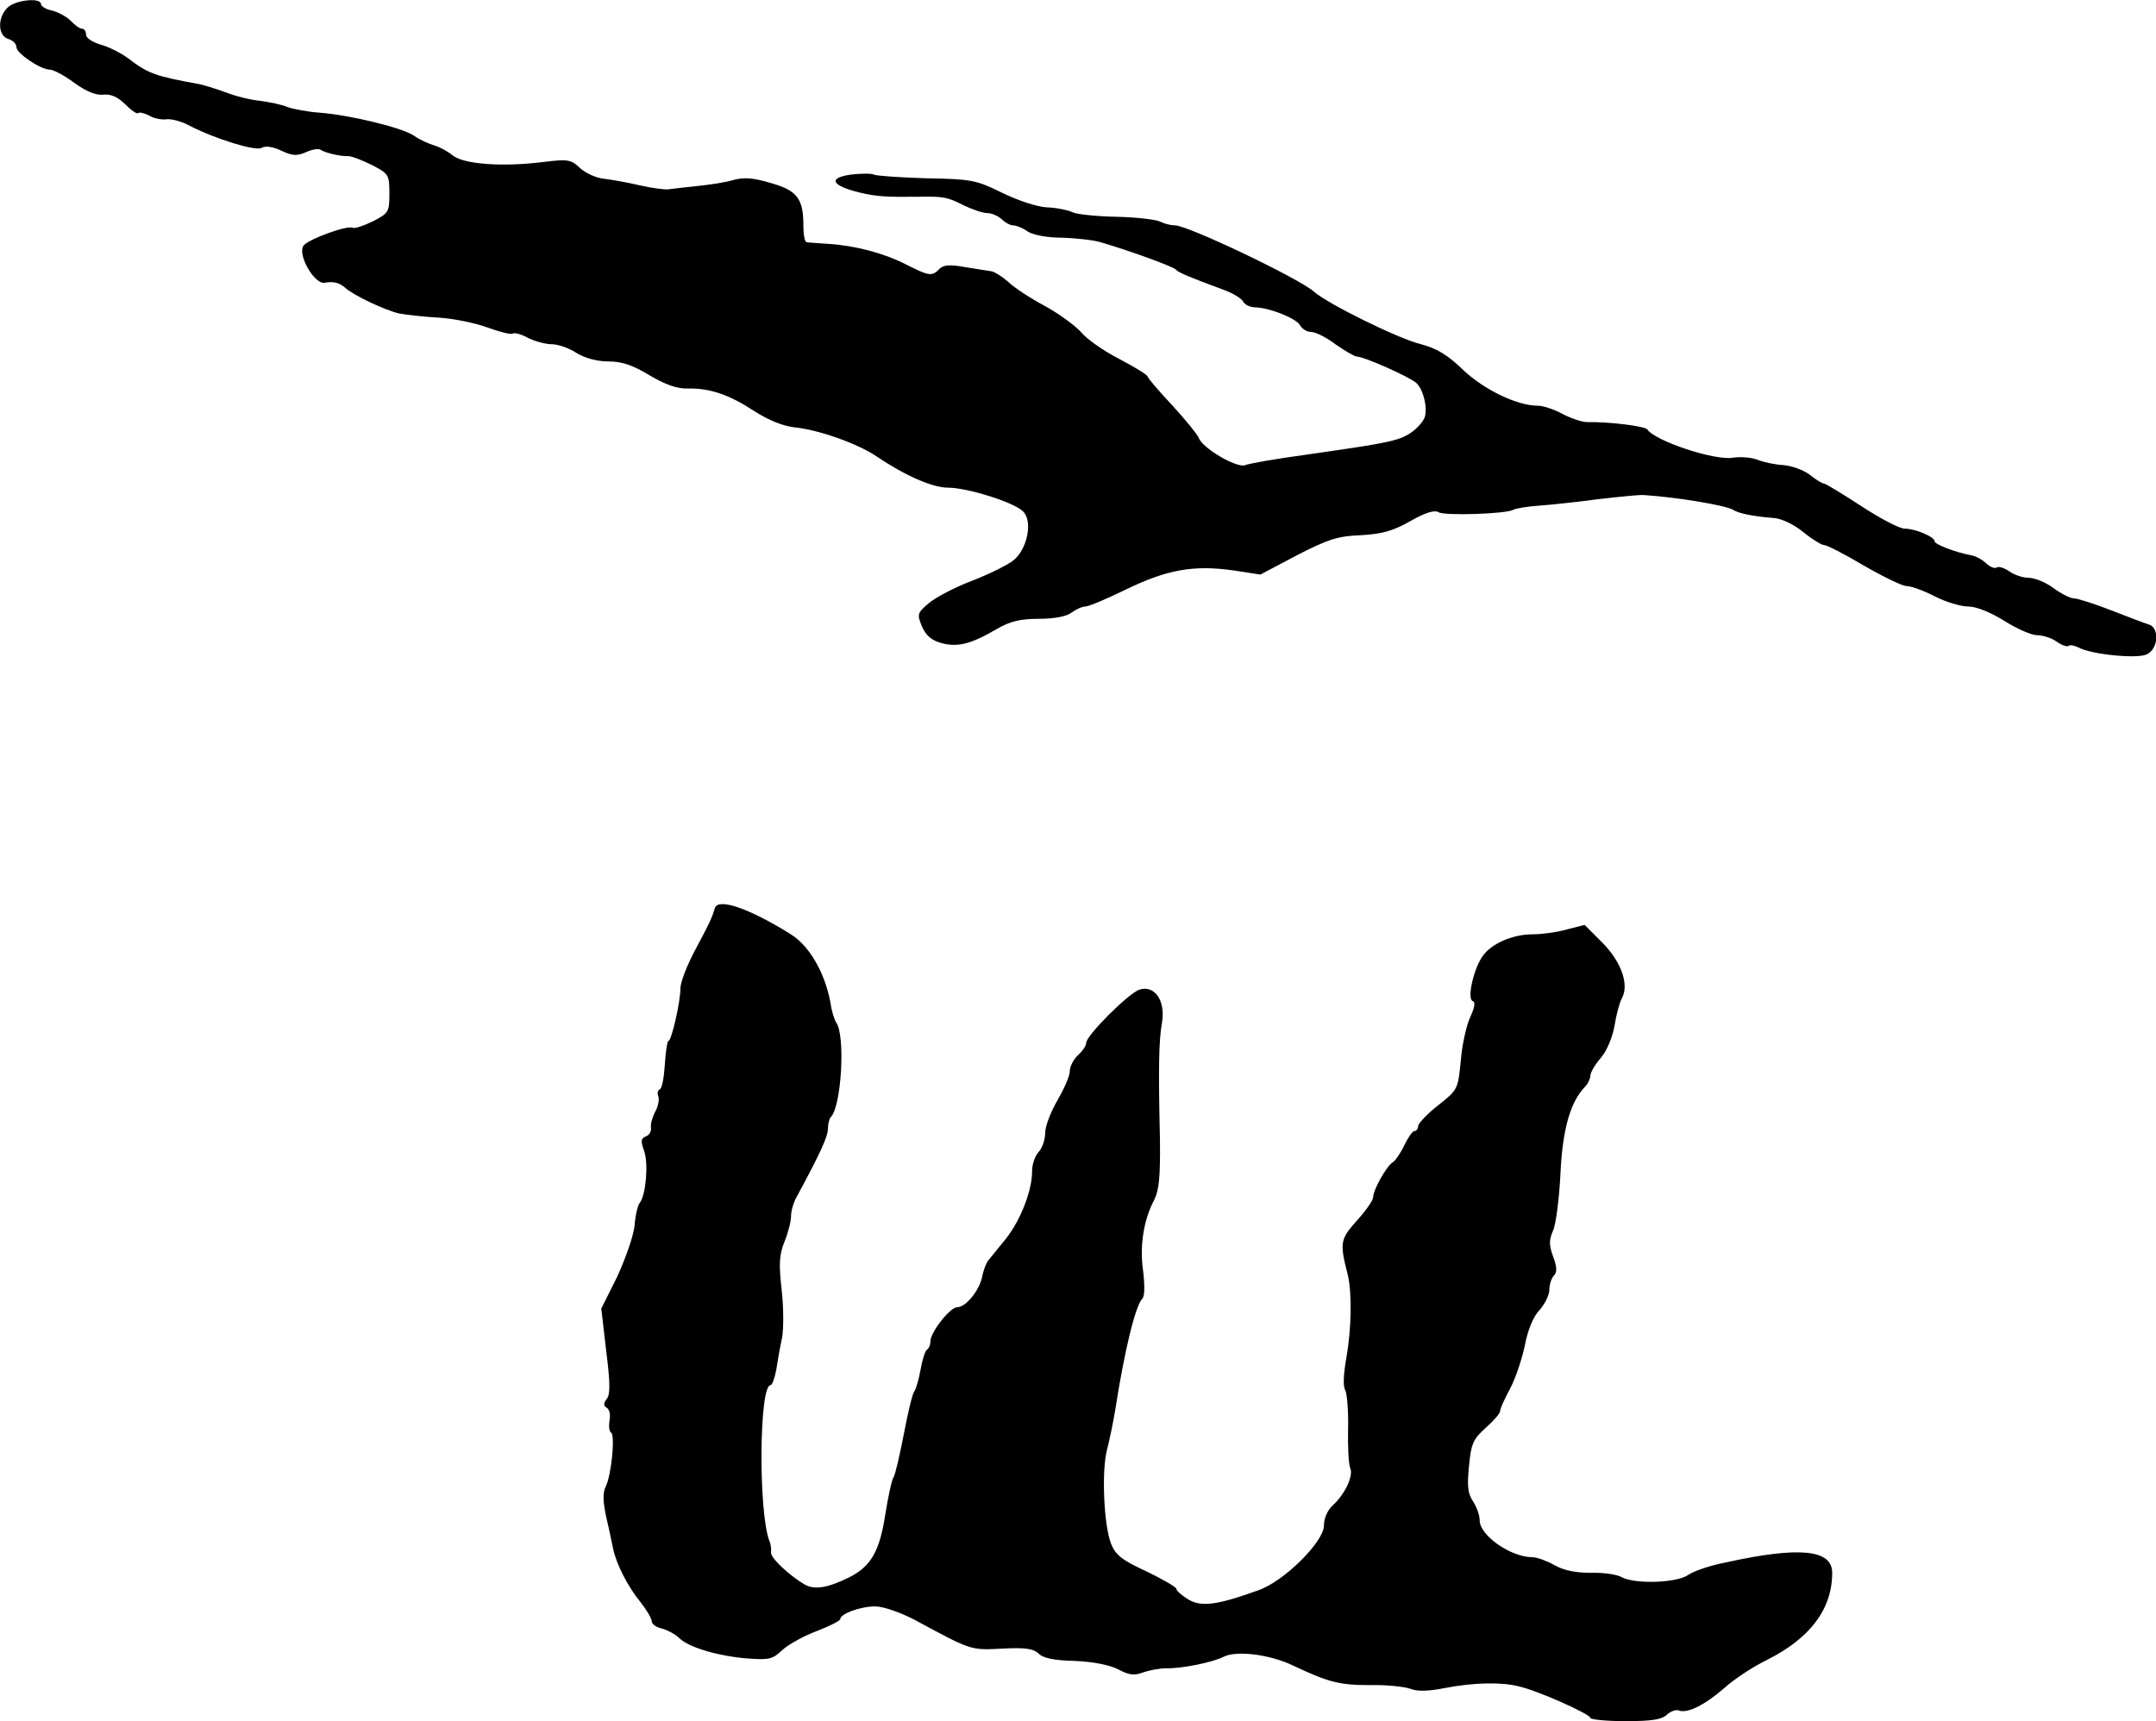
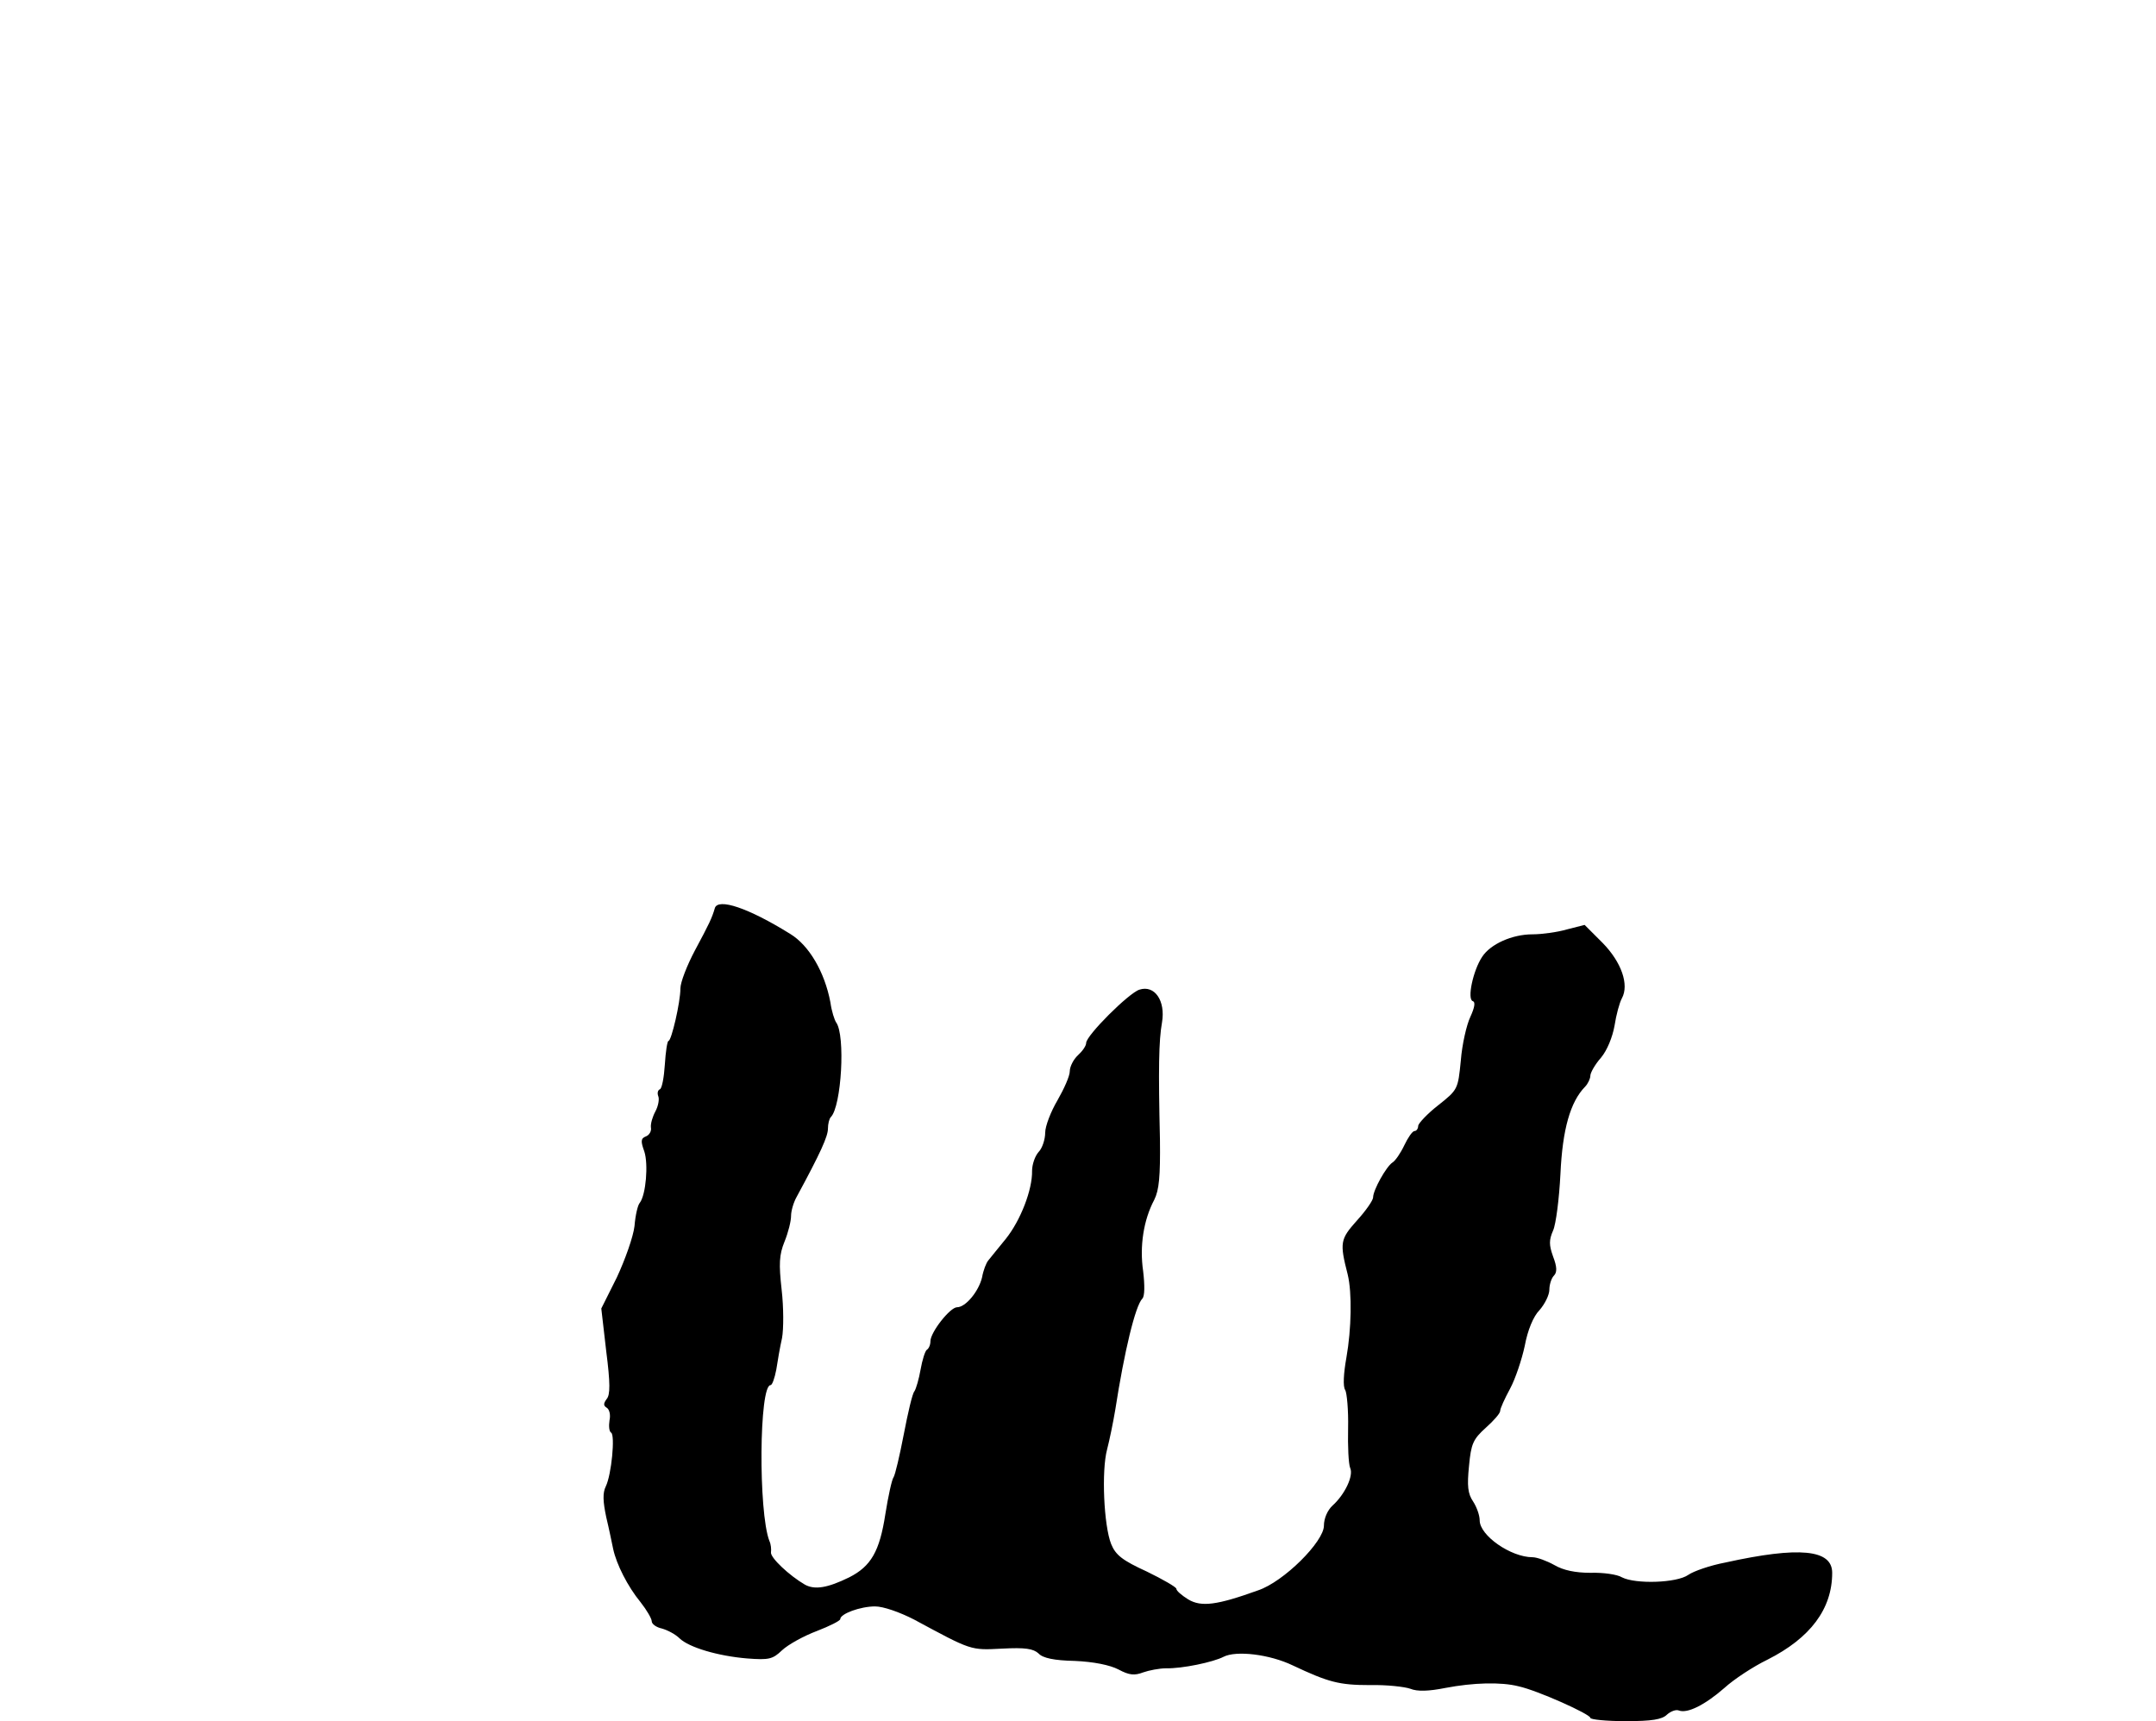
<svg xmlns="http://www.w3.org/2000/svg" version="1.0" width="526pt" height="420pt" viewBox="0 0 526 420" preserveAspectRatio="xMidYMid meet">
  <g transform="translate(0,420) scale(0.1,-0.1)" fill="#000000" stroke="none">
-     <path d="M18 4181 c-25 -25 -23 -68 2 -76 11 -3 20 -12 20 -20 0 -15 59 -55 82 -55 8 0 35 -14 59 -32 29 -21 53 -31 71 -29 19 2 36 -6 54 -24 14 -14 28 -24 31 -21 3 3 15 0 27 -6 11 -7 31 -11 43 -9 12 1 36 -5 54 -15 66 -34 162 -63 177 -55 10 6 28 3 49 -7 26 -12 37 -13 58 -4 15 7 31 10 36 7 12 -8 50 -17 69 -16 8 0 34 -10 58 -22 40 -21 42 -23 42 -69 0 -46 -2 -48 -40 -68 -23 -11 -44 -18 -49 -16 -12 8 -112 -29 -121 -44 -14 -23 27 -93 51 -90 24 4 37 0 51 -12 19 -18 97 -55 132 -63 16 -3 59 -8 95 -10 36 -2 90 -13 120 -24 30 -11 58 -18 62 -15 5 3 22 -2 38 -11 17 -8 42 -15 57 -15 15 0 42 -9 60 -21 21 -13 51 -21 79 -21 32 0 59 -9 100 -34 39 -23 68 -33 93 -32 54 1 101 -15 162 -55 36 -23 71 -37 100 -40 58 -6 154 -40 199 -71 70 -47 136 -76 174 -76 47 0 162 -36 183 -58 24 -23 11 -91 -23 -119 -15 -12 -60 -34 -101 -50 -40 -15 -88 -40 -105 -54 -29 -25 -30 -27 -18 -57 10 -23 23 -34 47 -41 40 -11 72 -3 134 33 34 20 59 26 105 26 37 0 68 6 79 15 11 8 26 15 34 15 8 0 53 19 100 42 99 48 164 60 262 46 l65 -10 89 47 c76 39 100 47 156 49 51 3 78 10 120 34 39 22 60 28 70 22 15 -9 165 -4 182 6 5 3 32 8 61 10 29 2 95 9 147 16 52 6 102 11 110 10 80 -5 200 -25 218 -36 14 -9 49 -16 99 -20 19 -1 50 -16 72 -34 22 -18 45 -32 51 -32 7 0 50 -22 97 -50 47 -27 94 -50 104 -50 11 0 42 -11 69 -25 27 -14 64 -25 82 -25 20 0 54 -14 88 -35 30 -19 66 -35 80 -35 14 0 36 -7 48 -16 13 -9 26 -13 29 -10 3 3 14 1 24 -4 31 -17 142 -28 166 -17 29 13 32 65 6 73 -10 3 -52 19 -93 35 -41 16 -82 29 -91 29 -8 0 -30 11 -49 25 -19 14 -46 25 -60 25 -14 0 -36 7 -48 16 -12 8 -26 13 -31 9 -5 -3 -16 2 -25 10 -9 9 -25 18 -37 20 -41 8 -89 27 -89 34 0 11 -47 31 -73 31 -13 0 -60 25 -106 55 -46 30 -87 55 -91 55 -4 0 -19 9 -34 21 -15 12 -44 22 -64 24 -20 1 -49 7 -64 13 -15 6 -42 8 -61 5 -45 -7 -189 41 -208 69 -5 8 -92 19 -147 18 -12 0 -39 9 -60 20 -20 11 -47 20 -60 20 -51 0 -131 39 -182 87 -38 37 -65 53 -103 63 -57 14 -228 99 -261 128 -35 32 -308 162 -339 162 -10 0 -26 4 -36 9 -9 5 -57 11 -106 12 -50 1 -98 6 -108 11 -10 5 -38 11 -62 12 -25 1 -72 17 -111 36 -63 31 -74 33 -185 35 -64 2 -122 6 -127 9 -6 3 -31 3 -56 0 -57 -8 -48 -27 22 -44 42 -10 66 -11 152 -10 53 1 64 -2 101 -21 21 -10 47 -19 58 -19 11 0 26 -7 35 -15 8 -8 21 -15 28 -15 7 0 23 -6 34 -14 12 -9 48 -16 85 -16 35 -1 78 -6 94 -11 69 -20 179 -60 184 -67 6 -7 32 -18 116 -49 22 -8 44 -21 48 -29 4 -8 18 -14 30 -14 35 -1 100 -27 109 -44 5 -9 17 -16 27 -16 10 0 37 -13 59 -30 23 -16 47 -30 52 -30 18 0 132 -51 146 -65 17 -17 27 -59 20 -83 -4 -11 -19 -28 -34 -38 -30 -20 -56 -25 -252 -53 -74 -10 -143 -22 -152 -26 -20 -8 -104 41 -113 66 -3 8 -32 44 -65 80 -33 35 -60 67 -60 70 0 4 -31 23 -69 43 -39 20 -80 49 -93 65 -13 15 -52 44 -88 64 -36 19 -77 46 -91 60 -15 13 -33 24 -40 25 -8 1 -36 6 -63 10 -39 7 -53 6 -64 -4 -18 -19 -25 -18 -82 11 -55 28 -125 46 -190 50 -25 2 -48 3 -52 4 -5 1 -8 19 -8 41 0 65 -15 85 -78 103 -43 13 -66 15 -92 8 -19 -6 -60 -12 -90 -15 -30 -3 -62 -7 -70 -8 -8 -1 -40 3 -70 10 -30 7 -70 14 -88 16 -18 2 -44 14 -57 26 -22 21 -30 22 -87 15 -102 -13 -199 -6 -225 17 -10 8 -29 19 -43 23 -14 4 -36 14 -50 24 -30 20 -155 50 -229 56 -30 2 -66 9 -80 14 -14 6 -44 12 -66 15 -22 2 -60 11 -85 21 -25 9 -54 18 -65 20 -106 19 -124 26 -170 61 -18 14 -50 30 -69 35 -20 6 -36 16 -36 24 0 8 -4 15 -10 15 -5 0 -17 8 -27 19 -10 10 -30 21 -45 25 -16 3 -28 11 -28 16 0 17 -64 10 -82 -9z" />
    <path d="M1744 1984 c-7 -24 -13 -37 -49 -104 -19 -36 -35 -77 -35 -92 0 -34 -22 -128 -29 -128 -3 0 -7 -26 -9 -58 -2 -31 -7 -58 -12 -60 -5 -2 -7 -9 -4 -17 3 -7 0 -24 -7 -37 -7 -13 -12 -30 -11 -39 2 -9 -4 -19 -12 -22 -13 -5 -13 -12 -4 -37 10 -31 4 -105 -11 -125 -5 -5 -11 -31 -13 -57 -3 -26 -23 -82 -43 -125 l-38 -76 12 -104 c10 -78 10 -107 1 -117 -8 -11 -8 -16 0 -21 7 -4 10 -18 7 -31 -2 -14 -1 -27 4 -30 10 -6 1 -102 -13 -131 -8 -16 -7 -37 1 -75 7 -29 14 -64 17 -78 8 -37 35 -91 67 -130 15 -19 27 -40 27 -46 0 -7 11 -15 25 -18 14 -4 33 -14 43 -24 23 -22 93 -43 165 -49 53 -4 62 -2 85 20 15 14 53 35 85 47 31 12 57 25 57 29 0 13 49 31 85 31 20 0 60 -14 95 -32 141 -76 137 -75 215 -71 56 3 76 0 89 -12 10 -11 38 -17 88 -18 46 -2 86 -10 107 -21 26 -14 39 -15 60 -7 14 5 40 10 56 10 39 -1 115 15 140 28 31 16 113 6 169 -21 87 -41 113 -48 188 -48 40 1 85 -4 99 -9 17 -7 45 -6 85 2 68 13 136 15 179 4 46 -10 175 -68 175 -77 0 -4 39 -8 86 -8 64 0 89 4 101 16 9 8 22 13 29 10 21 -8 64 14 111 55 23 21 70 52 105 69 105 53 158 124 158 212 0 57 -80 65 -261 25 -37 -7 -77 -21 -90 -30 -28 -20 -129 -23 -162 -6 -11 7 -46 12 -77 11 -36 0 -66 6 -88 19 -18 10 -42 19 -53 19 -53 0 -129 53 -129 90 0 12 -7 32 -16 46 -13 19 -15 38 -10 87 5 54 10 65 41 93 19 17 35 35 35 41 0 6 11 30 24 54 13 24 29 72 36 105 7 38 21 72 36 87 13 15 24 37 24 50 0 12 5 28 11 34 8 8 8 21 -2 47 -10 28 -10 40 0 63 7 15 15 78 18 138 5 109 24 176 60 213 7 7 13 20 13 27 0 7 11 27 26 44 15 18 28 50 33 78 4 26 12 56 18 67 18 33 -1 88 -47 135 l-44 44 -43 -11 c-24 -7 -62 -12 -84 -12 -50 0 -103 -24 -123 -55 -22 -33 -37 -103 -23 -108 7 -2 5 -15 -6 -39 -9 -19 -20 -67 -23 -106 -7 -70 -7 -71 -55 -109 -27 -21 -48 -44 -49 -50 0 -7 -4 -13 -9 -13 -5 0 -16 -16 -25 -35 -9 -19 -22 -38 -29 -42 -15 -10 -47 -67 -47 -85 0 -7 -18 -33 -40 -57 -40 -45 -42 -53 -22 -131 11 -45 9 -134 -3 -202 -7 -39 -9 -72 -3 -80 4 -7 8 -49 7 -93 -1 -44 1 -87 5 -97 9 -19 -13 -65 -43 -92 -12 -11 -21 -31 -21 -49 0 -39 -98 -137 -161 -158 -100 -36 -138 -41 -170 -22 -16 10 -29 21 -29 26 0 4 -33 23 -72 42 -59 27 -76 40 -87 67 -18 45 -24 179 -10 231 6 23 15 67 20 97 22 142 49 254 66 271 6 6 6 33 2 67 -9 61 1 125 27 174 12 24 15 57 14 147 -4 172 -3 241 5 286 9 53 -18 92 -55 80 -26 -8 -130 -112 -130 -130 0 -7 -9 -20 -20 -30 -11 -10 -20 -28 -20 -39 0 -12 -14 -43 -30 -71 -16 -27 -30 -63 -30 -79 0 -16 -7 -38 -16 -47 -9 -10 -16 -31 -16 -46 1 -46 -28 -121 -64 -166 -19 -23 -38 -47 -43 -53 -5 -6 -12 -24 -15 -41 -8 -34 -40 -73 -61 -73 -17 0 -65 -61 -65 -83 0 -9 -4 -18 -9 -21 -4 -3 -11 -25 -15 -48 -4 -23 -11 -47 -15 -53 -5 -5 -16 -53 -26 -105 -10 -52 -21 -99 -25 -105 -4 -5 -13 -46 -20 -90 -14 -91 -35 -127 -88 -154 -53 -26 -84 -31 -108 -18 -38 22 -85 66 -83 79 1 7 0 20 -4 28 -27 71 -25 380 3 380 4 0 10 17 14 38 3 20 9 55 14 77 4 22 4 75 -1 118 -7 63 -6 85 7 117 9 22 16 50 16 63 0 12 6 33 14 47 58 107 76 147 76 166 0 11 3 24 7 28 26 26 36 200 13 231 -4 6 -11 27 -14 49 -14 74 -52 139 -98 167 -103 64 -176 88 -184 63z" />
  </g>
</svg>